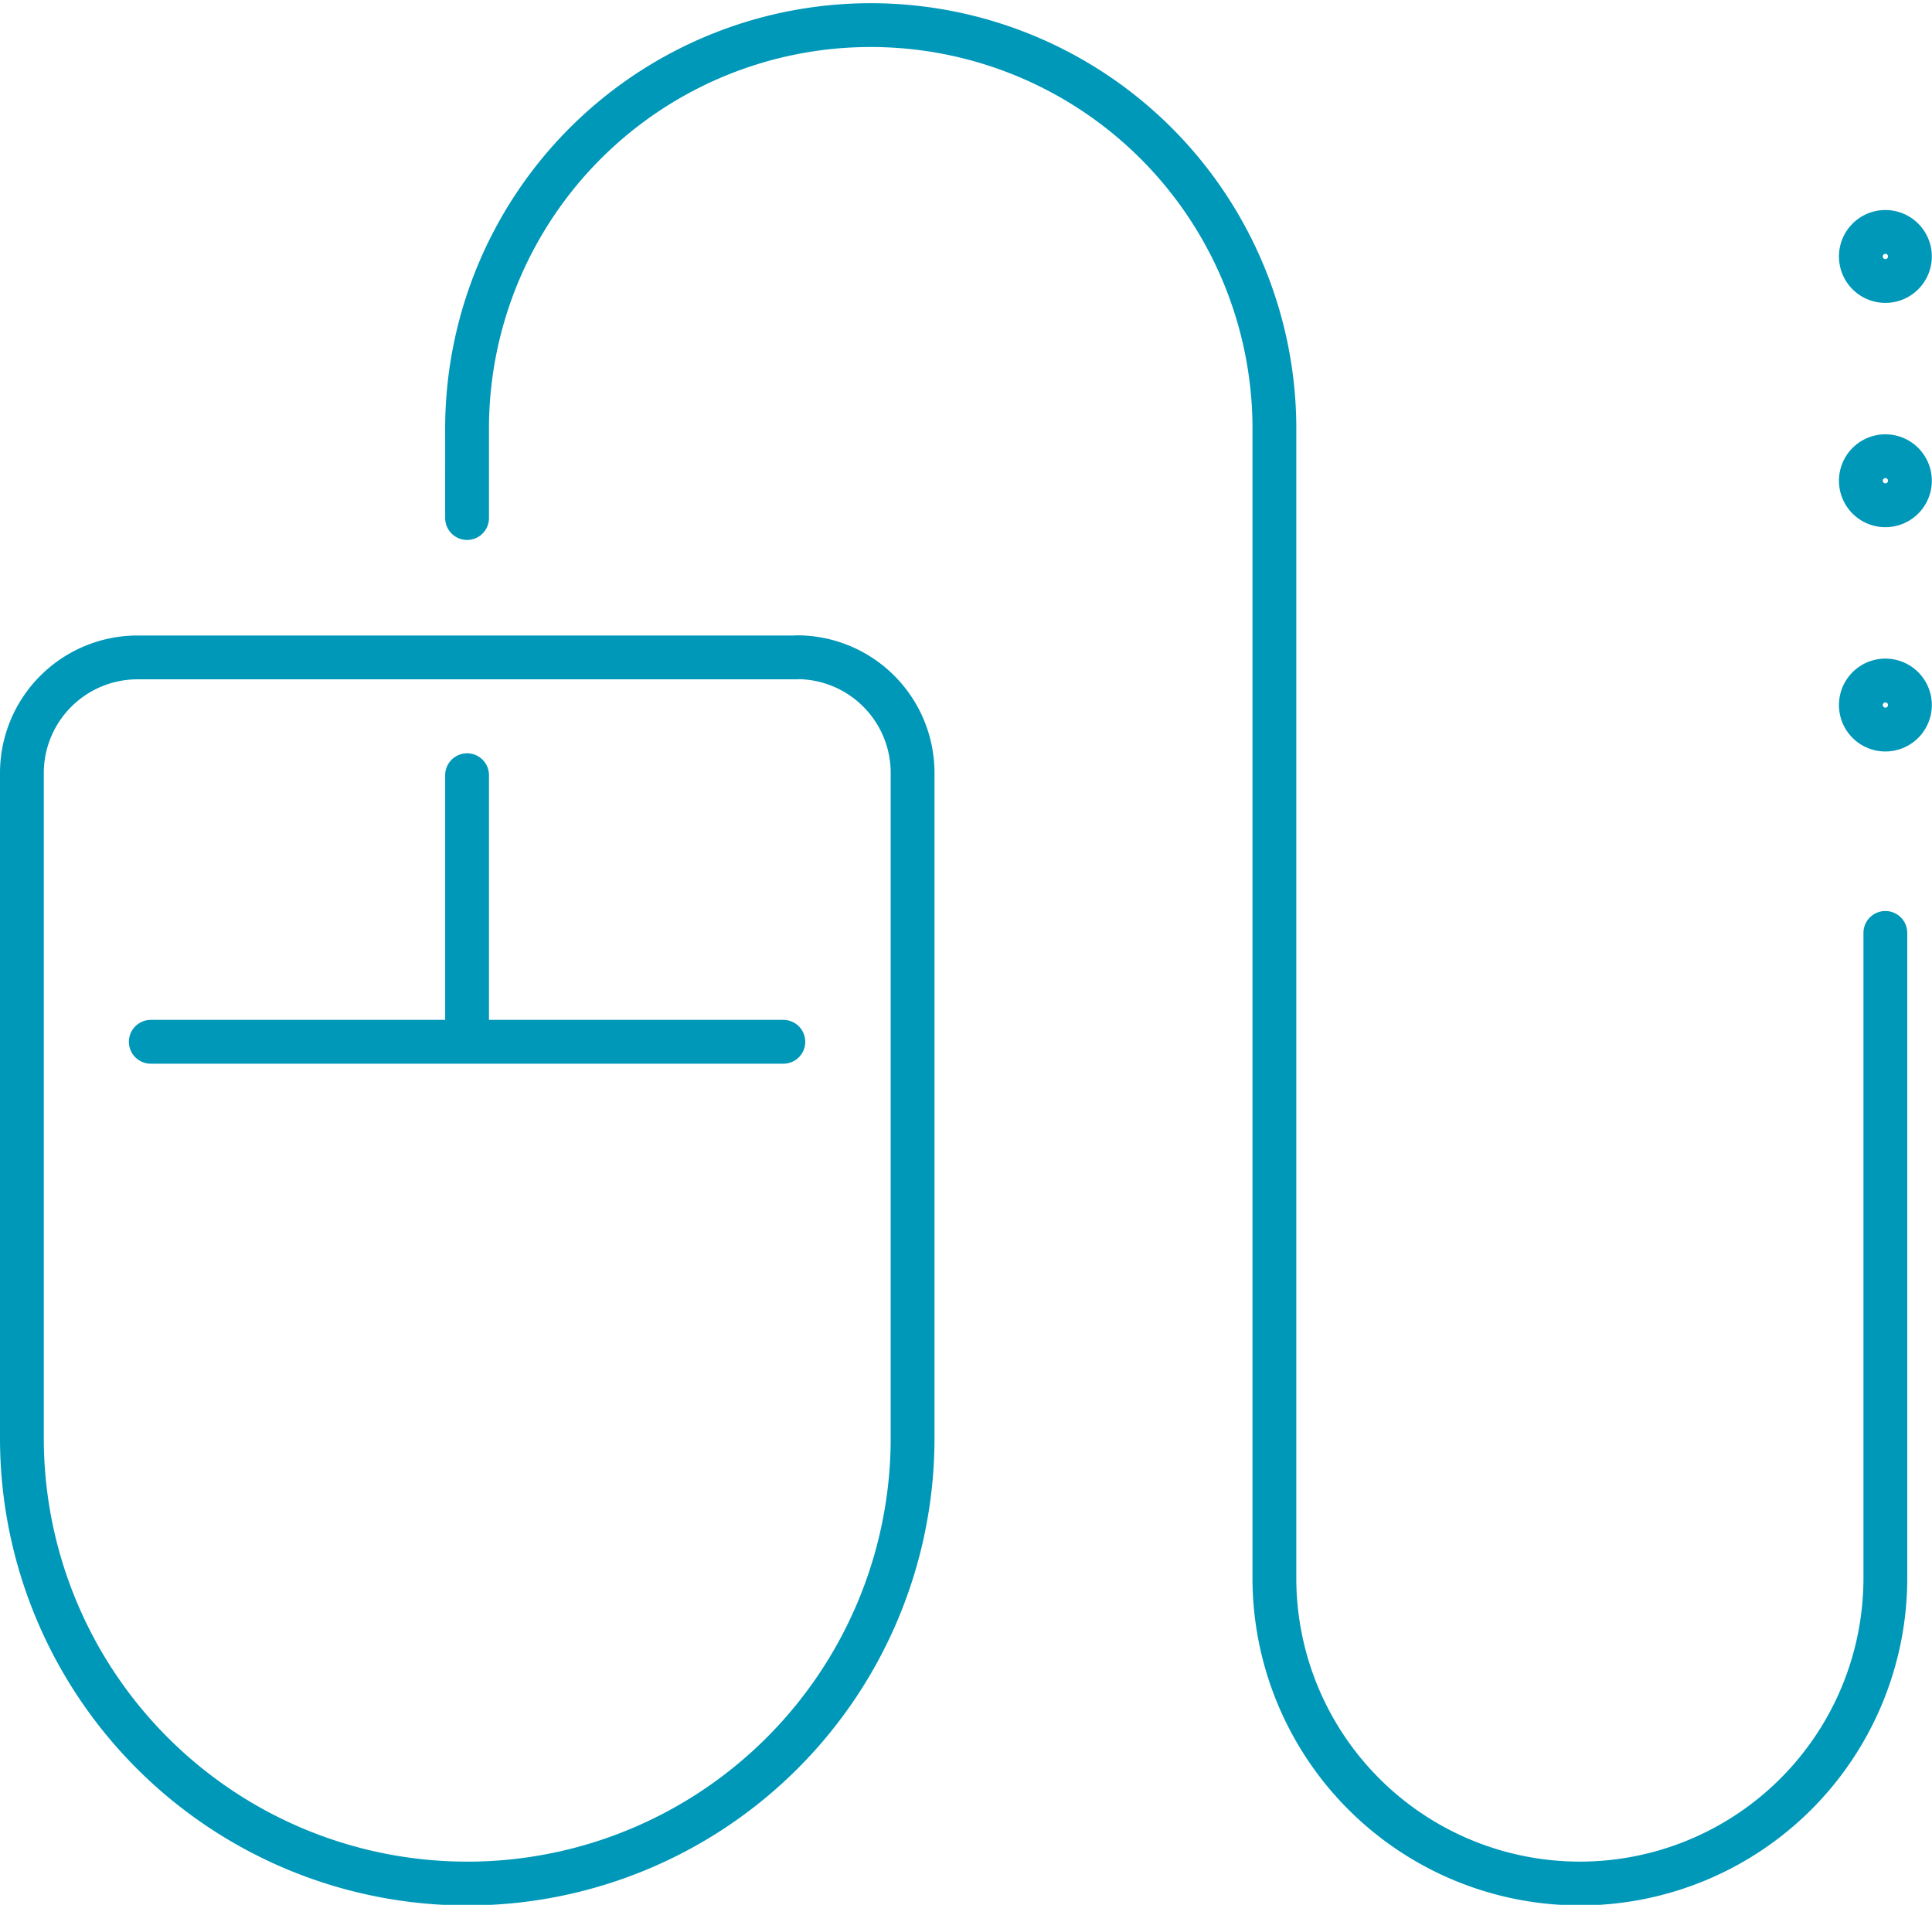
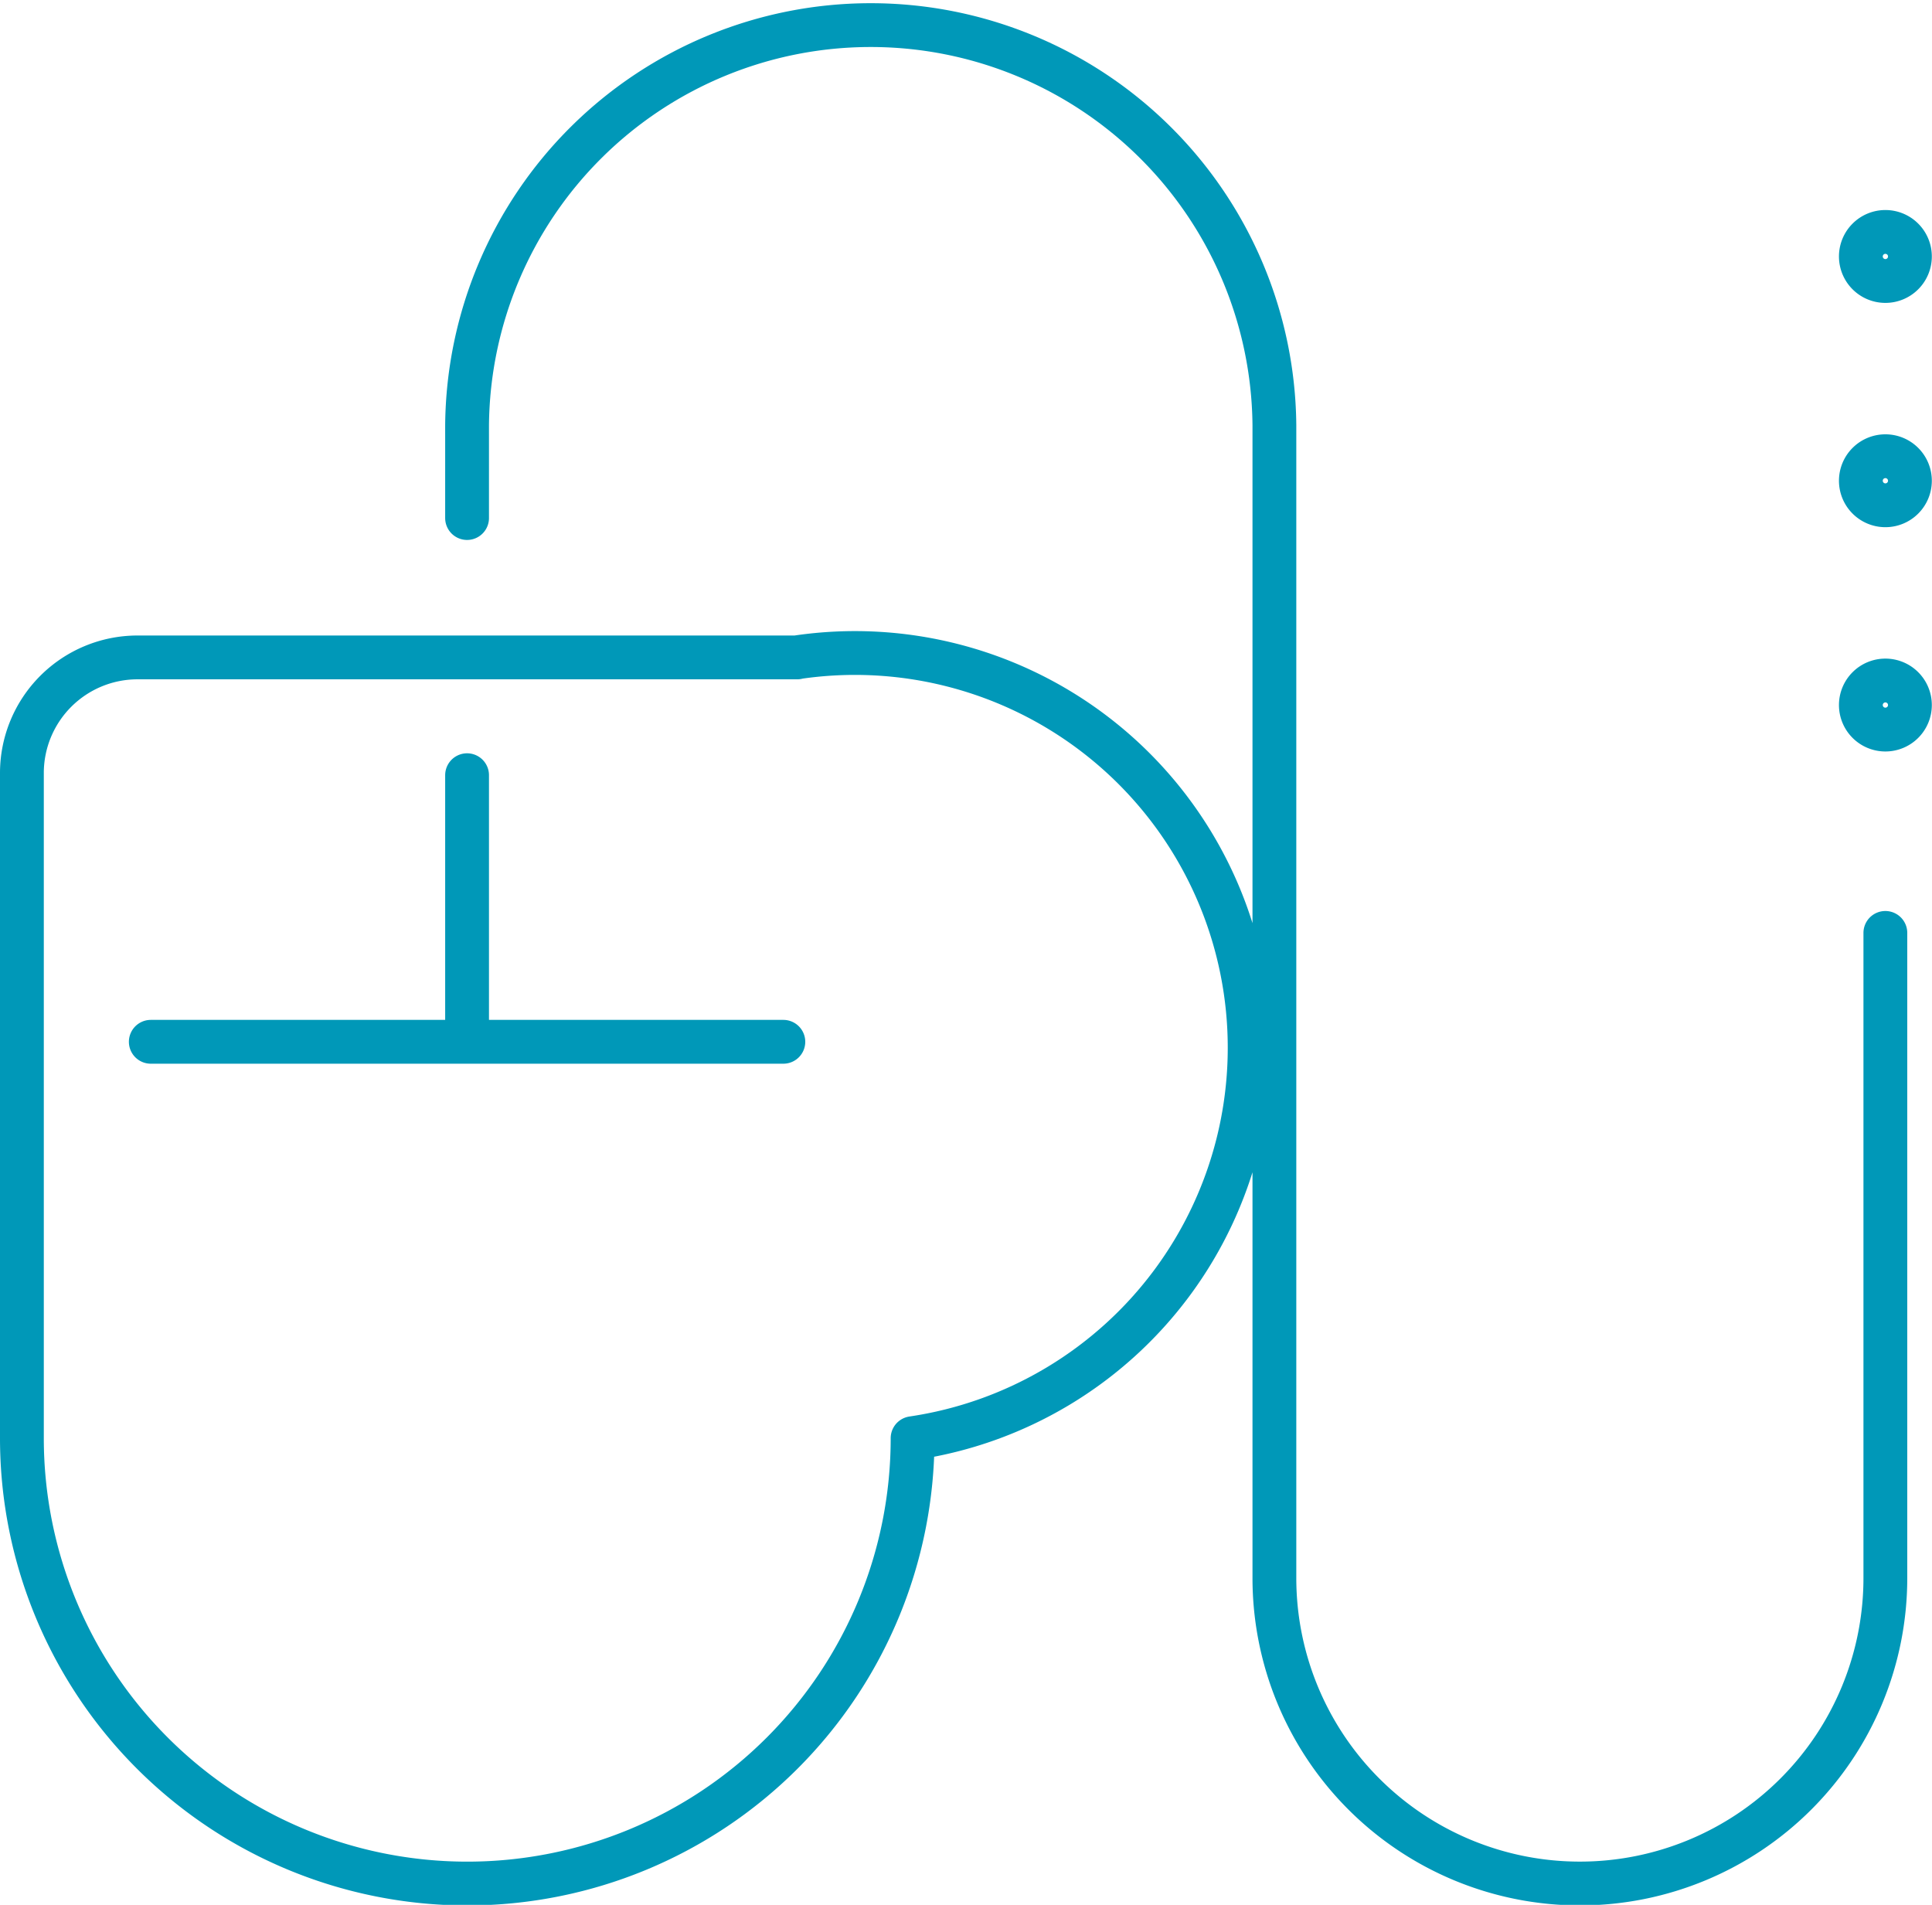
<svg xmlns="http://www.w3.org/2000/svg" width="55.13" height="54.354" viewBox="0 0 55.13 54.354">
-   <path id="Path_56757" data-name="Path 56757" d="M54.5,109.35a.7.7,0,1,1-.7-.7A.7.7,0,0,1,54.5,109.35Zm0,6.4a.7.7,0,1,1-.7-.7A.7.7,0,0,1,54.5,115.75Zm0,6.4a.7.7,0,1,1-.7-.7A.7.7,0,0,1,54.5,122.15Zm-41.172-5.336V114.16a11.519,11.519,0,0,1,23.037,0v32.9a8.717,8.717,0,0,0,17.434,0V128.652m-40.471-4.5v7.607m-9.025,0h18.05m.394-10.968H3.914A3.3,3.3,0,0,0,.625,124.07v19a12.708,12.708,0,0,0,25.416,0v-19A3.3,3.3,0,0,0,22.752,120.786Z" transform="translate(0 -102.032)" fill="none" stroke="#0098b8" stroke-linecap="round" stroke-linejoin="round" stroke-width="1.25" />
+   <path id="Path_56757" data-name="Path 56757" d="M54.5,109.35a.7.7,0,1,1-.7-.7A.7.7,0,0,1,54.5,109.35Zm0,6.4a.7.7,0,1,1-.7-.7A.7.7,0,0,1,54.5,115.75Zm0,6.4a.7.7,0,1,1-.7-.7A.7.7,0,0,1,54.5,122.15Zm-41.172-5.336V114.16a11.519,11.519,0,0,1,23.037,0v32.9a8.717,8.717,0,0,0,17.434,0V128.652m-40.471-4.5v7.607m-9.025,0h18.05m.394-10.968H3.914A3.3,3.3,0,0,0,.625,124.07v19a12.708,12.708,0,0,0,25.416,0A3.3,3.3,0,0,0,22.752,120.786Z" transform="translate(0 -102.032)" fill="none" stroke="#0098b8" stroke-linecap="round" stroke-linejoin="round" stroke-width="1.25" />
</svg>